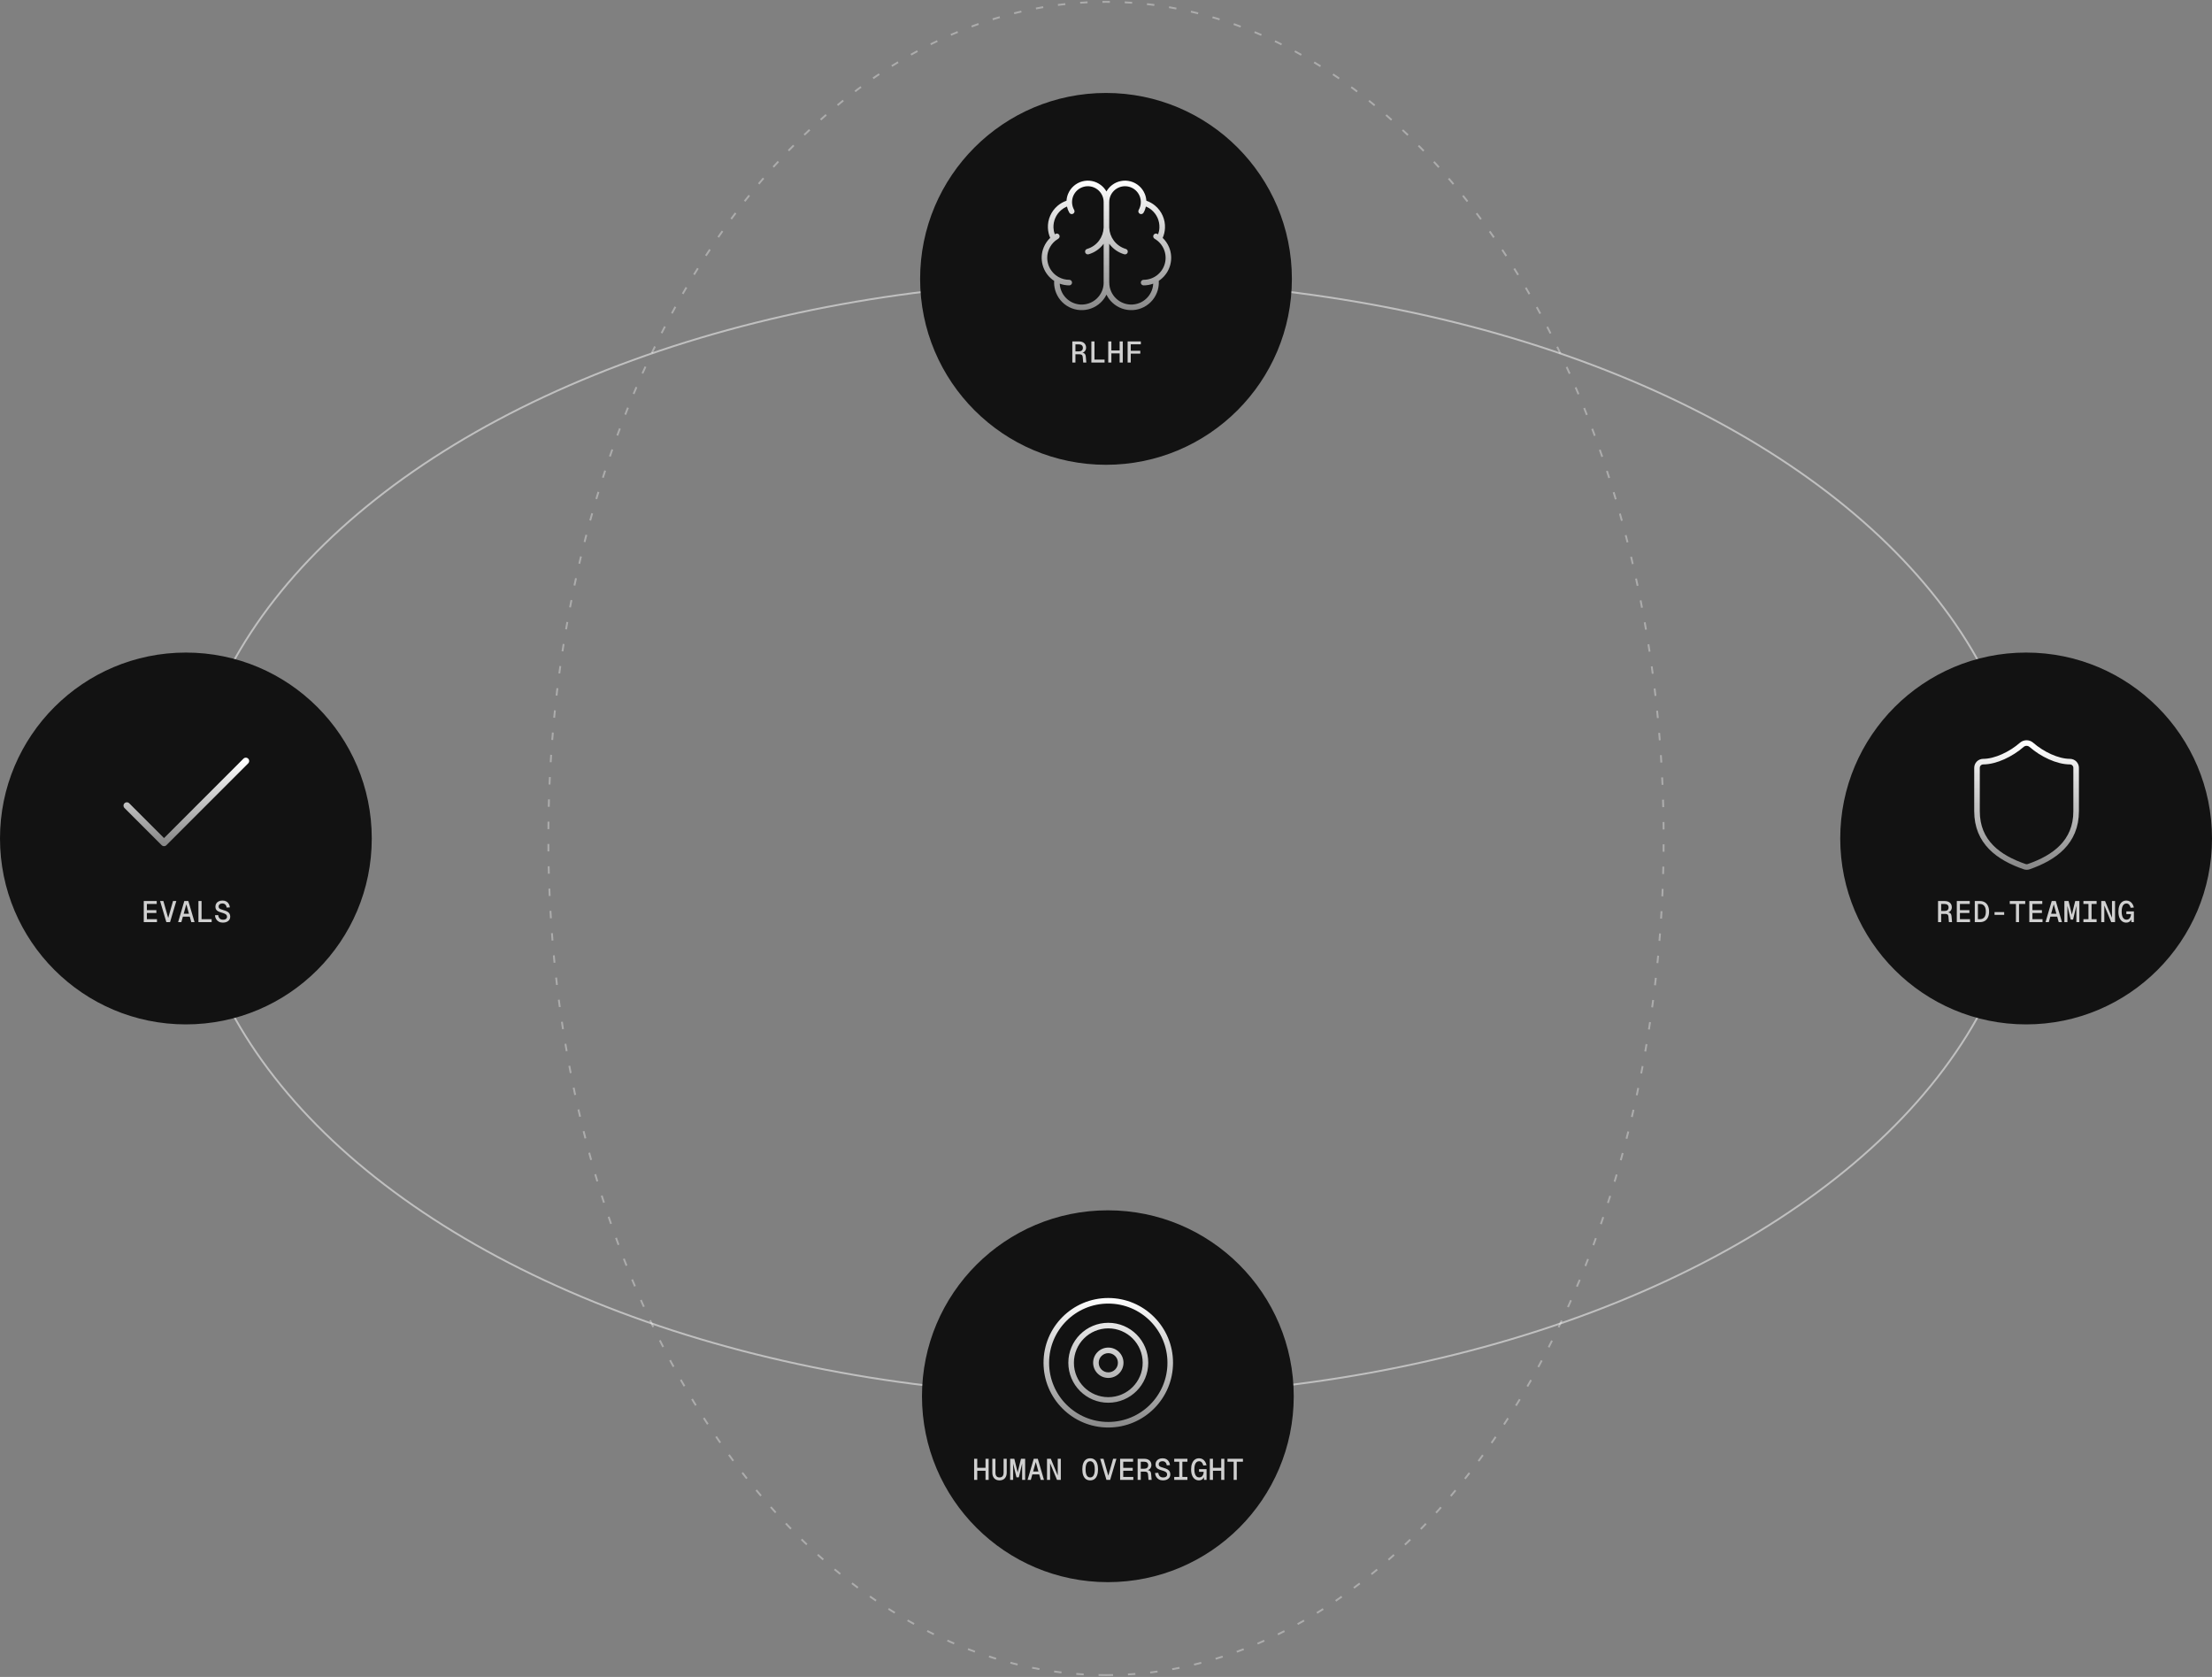
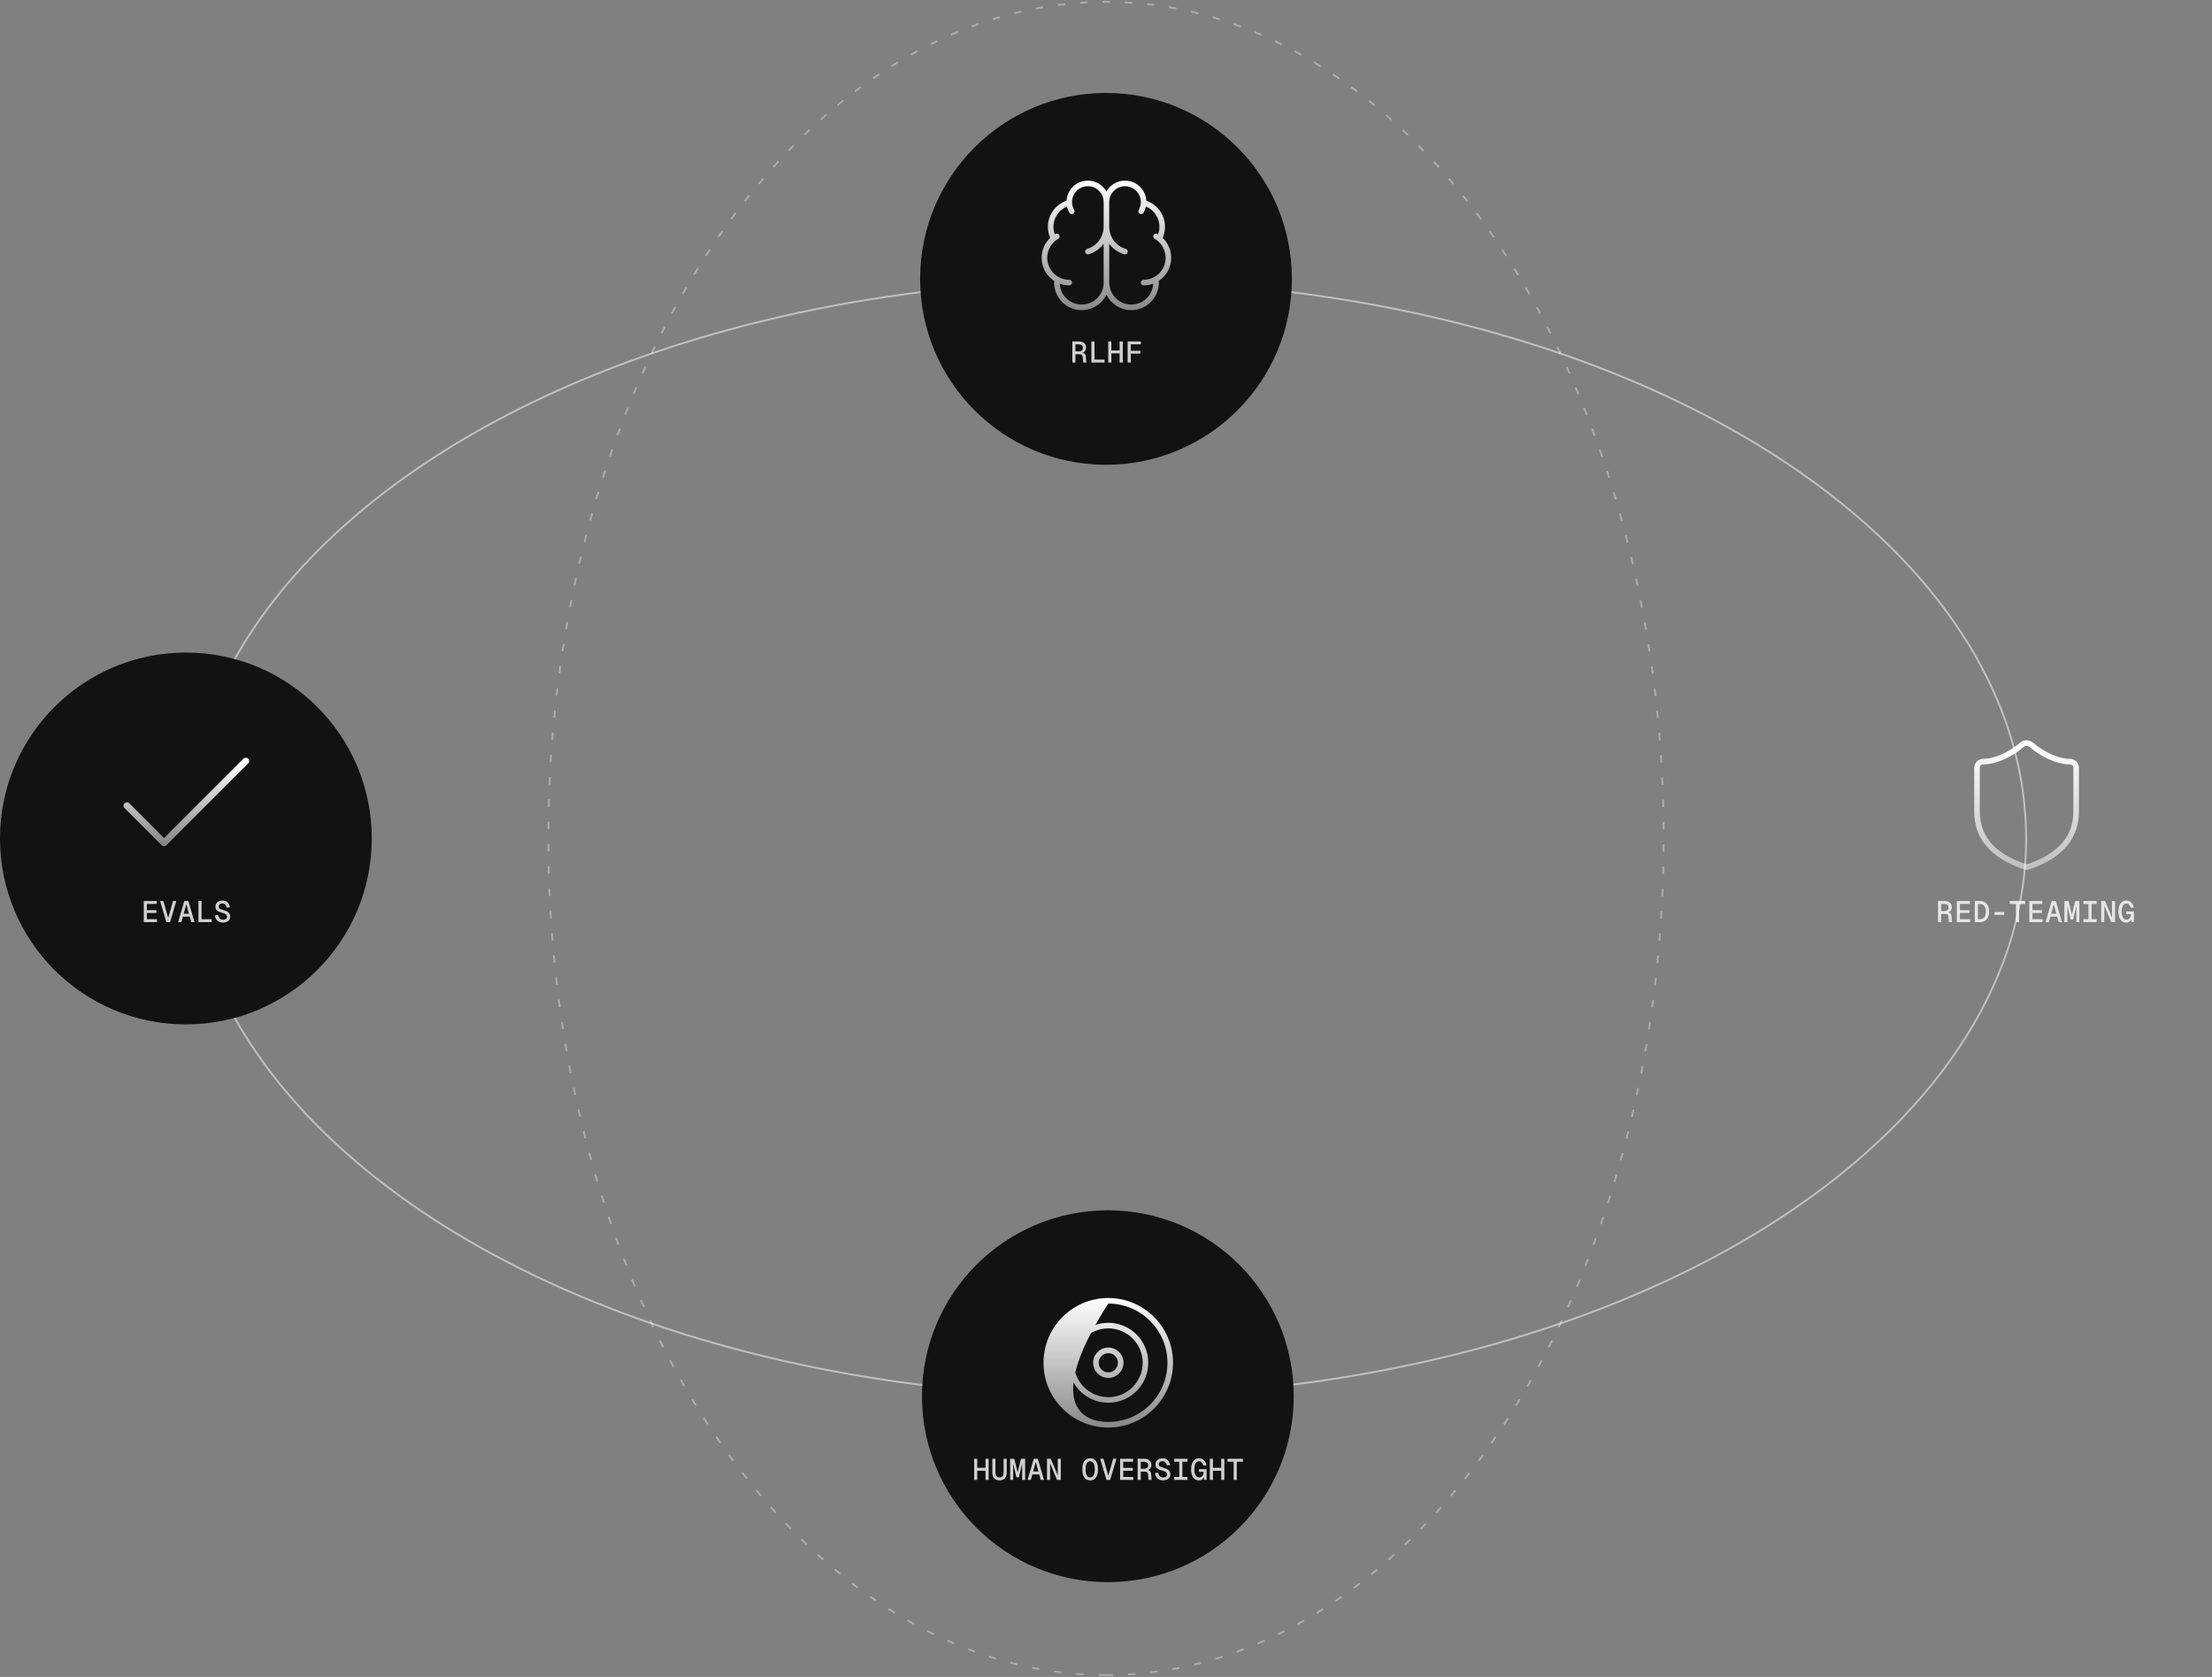
<svg xmlns="http://www.w3.org/2000/svg" width="1190" height="902" viewBox="0 0 1190 902" fill="none">
  <rect x="0" y="0" width="1190" height="902" fill="#808080" stroke="none" />
  <ellipse cx="595" cy="451" rx="450" ry="300" transform="rotate(90 595 451)" stroke="white" stroke-opacity="0.35" stroke-dasharray="4 8" />
  <ellipse cx="595" cy="451" rx="495" ry="300" stroke="white" stroke-opacity="0.5" />
  <circle cx="595" cy="150" r="100" fill="#121212" />
  <path d="M602.991 97.387C604.721 97.043 606.507 97.101 608.211 97.558C609.915 98.014 611.491 98.856 612.817 100.02C614.144 101.183 615.184 102.636 615.859 104.266C616.348 105.445 616.634 106.694 616.712 107.962C618.471 108.563 620.104 109.49 621.525 110.699C623.24 112.158 624.599 113.987 625.502 116.049C626.404 118.11 626.827 120.351 626.735 122.6C626.66 124.451 626.238 126.269 625.496 127.959C626.97 129.371 628.147 131.081 628.938 132.991C630.188 136.008 630.406 139.353 629.562 142.507C628.716 145.661 626.854 148.448 624.264 150.436C623.979 150.654 623.686 150.859 623.389 151.055C623.495 152.748 623.311 154.45 622.841 156.086C622.28 158.034 621.327 159.848 620.038 161.413C618.75 162.978 617.153 164.263 615.349 165.188C613.544 166.112 611.57 166.657 609.547 166.788C607.524 166.919 605.495 166.634 603.586 165.95C601.677 165.267 599.928 164.199 598.448 162.813C597.126 161.576 596.044 160.107 595.252 158.482C594.46 160.107 593.379 161.576 592.057 162.813C590.577 164.199 588.829 165.267 586.92 165.95C585.011 166.634 582.982 166.919 580.959 166.788C578.936 166.657 576.961 166.112 575.156 165.188C573.352 164.263 571.755 162.978 570.467 161.413C569.178 159.848 568.225 158.034 567.664 156.086C567.196 154.46 567.011 152.768 567.113 151.084C566.8 150.879 566.492 150.664 566.193 150.435C563.603 148.447 561.742 145.66 560.896 142.506C560.051 139.352 560.27 136.007 561.52 132.99C562.314 131.073 563.496 129.357 564.979 127.941C564.241 126.256 563.822 124.444 563.747 122.599C563.656 120.35 564.077 118.109 564.979 116.048C565.882 113.986 567.242 112.157 568.956 110.698C570.373 109.493 572.002 108.566 573.756 107.965C573.833 106.696 574.121 105.446 574.609 104.266C575.284 102.636 576.325 101.183 577.651 100.02C578.978 98.856 580.554 98.014 582.258 97.558C583.962 97.101 585.748 97.043 587.478 97.387C589.208 97.731 590.836 98.469 592.235 99.543C593.457 100.48 594.476 101.652 595.234 102.987C595.993 101.652 597.012 100.48 598.233 99.543C599.633 98.469 601.261 97.731 602.991 97.387ZM586.893 100.329C585.614 100.075 584.294 100.119 583.034 100.456C581.775 100.794 580.61 101.416 579.63 102.275C578.65 103.135 577.88 104.209 577.381 105.413C576.911 106.548 576.696 107.771 576.744 108.996C576.745 109.006 576.746 109.016 576.746 109.025C576.749 109.091 576.749 109.157 576.753 109.223C576.838 110.523 577.221 111.787 577.873 112.916C578.287 113.633 578.042 114.552 577.324 114.966C576.607 115.38 575.69 115.134 575.275 114.417C574.675 113.377 574.242 112.252 573.991 111.084C572.873 111.553 571.83 112.193 570.9 112.983C569.533 114.147 568.448 115.606 567.728 117.251C567.008 118.896 566.671 120.683 566.744 122.477C566.794 123.696 567.031 124.898 567.446 126.039C567.566 125.966 567.685 125.892 567.807 125.821C568.524 125.407 569.441 125.653 569.855 126.37C570.27 127.088 570.024 128.005 569.307 128.419C568.786 128.72 568.292 129.06 567.827 129.433C567.786 129.47 567.742 129.504 567.695 129.537C566.209 130.763 565.036 132.34 564.291 134.139C563.294 136.545 563.12 139.213 563.794 141.729C564.468 144.246 565.954 146.469 568.021 148.055C568.421 148.362 568.84 148.641 569.272 148.893C569.383 148.939 569.487 148.996 569.581 149.065C571.305 150.001 573.243 150.5 575.224 150.5C576.052 150.5 576.724 151.172 576.724 152C576.724 152.828 576.052 153.5 575.224 153.5C573.464 153.5 571.731 153.184 570.101 152.584C570.146 153.487 570.296 154.384 570.547 155.257C570.994 156.811 571.755 158.257 572.783 159.506C573.811 160.755 575.084 161.78 576.523 162.518C577.963 163.255 579.539 163.689 581.153 163.794C582.767 163.899 584.386 163.671 585.908 163.126C587.431 162.581 588.826 161.729 590.007 160.624C591.188 159.519 592.129 158.183 592.773 156.699C593.39 155.28 593.721 153.754 593.75 152.208C593.741 152.14 593.734 152.071 593.734 152.001V131.122C593.707 131.159 593.682 131.196 593.654 131.232C591.657 133.895 588.85 135.84 585.655 136.774C584.86 137.007 584.027 136.55 583.795 135.755C583.563 134.96 584.019 134.127 584.813 133.895C587.386 133.142 589.646 131.577 591.254 129.433C592.761 127.422 593.621 125.005 593.724 122.502L593.734 122V108.666C593.734 107.363 593.435 106.076 592.858 104.907C592.282 103.738 591.443 102.717 590.409 101.923C589.375 101.129 588.171 100.583 586.893 100.329ZM607.435 100.456C606.175 100.119 604.855 100.075 603.576 100.329C602.297 100.583 601.094 101.129 600.06 101.923C599.025 102.717 598.187 103.738 597.61 104.907C597.034 106.076 596.734 107.363 596.734 108.666V122L596.744 122.502C596.847 125.005 597.707 127.422 599.215 129.433C600.823 131.577 603.083 133.142 605.655 133.895C606.45 134.127 606.906 134.96 606.674 135.755C606.441 136.55 605.609 137.007 604.813 136.774C601.618 135.84 598.812 133.896 596.814 131.232C596.787 131.196 596.761 131.159 596.734 131.122V151.776C596.745 151.849 596.753 151.923 596.753 151.998C596.755 153.615 597.087 155.216 597.731 156.699C598.376 158.183 599.318 159.519 600.499 160.624C601.68 161.729 603.074 162.581 604.597 163.126C606.119 163.671 607.738 163.899 609.353 163.794C610.966 163.689 612.542 163.255 613.981 162.518C615.421 161.78 616.694 160.755 617.722 159.506C618.75 158.257 619.511 156.811 619.958 155.257C620.211 154.378 620.36 153.476 620.404 152.567C618.761 153.179 617.012 153.501 615.234 153.501C614.406 153.501 613.734 152.829 613.734 152.001C613.735 151.173 614.406 150.501 615.234 150.501C617.839 150.501 620.371 149.641 622.438 148.056C624.504 146.47 625.99 144.246 626.664 141.73C627.338 139.215 627.163 136.546 626.166 134.14C625.169 131.733 623.407 129.722 621.151 128.42C620.434 128.006 620.188 127.088 620.602 126.371C621.016 125.654 621.934 125.408 622.651 125.822C622.779 125.896 622.905 125.974 623.03 126.052C623.447 124.907 623.688 123.702 623.737 122.478C623.81 120.684 623.474 118.897 622.754 117.252C622.034 115.607 620.949 114.148 619.582 112.984C618.649 112.191 617.601 111.55 616.478 111.08C616.226 112.249 615.795 113.376 615.193 114.417C614.779 115.134 613.862 115.38 613.145 114.966C612.427 114.552 612.181 113.633 612.596 112.916C613.247 111.787 613.63 110.523 613.716 109.223C613.801 107.922 613.587 106.618 613.088 105.413C612.589 104.209 611.819 103.135 610.839 102.275C609.859 101.416 608.694 100.794 607.435 100.456Z" fill="url(#paint0_linear_5989_6411)" />
  <path d="M576.88 195V183.64H580.416C581.621 183.64 582.565 183.944 583.248 184.552C583.941 185.16 584.288 185.987 584.288 187.032C584.288 187.576 584.165 188.056 583.92 188.472C583.685 188.888 583.37 189.213 582.976 189.448C582.592 189.683 582.181 189.816 581.744 189.848L581.68 189.656C582.469 189.688 583.056 189.869 583.44 190.2C583.834 190.52 584.064 191.043 584.128 191.768L584.416 195H582.736L582.48 192.088C582.448 191.715 582.368 191.416 582.24 191.192C582.112 190.968 581.914 190.808 581.648 190.712C581.381 190.616 581.013 190.568 580.544 190.568H578.56V195H576.88ZM578.56 189H580.384C581.088 189 581.626 188.835 582 188.504C582.373 188.173 582.56 187.709 582.56 187.112C582.56 186.504 582.373 186.04 582 185.72C581.626 185.389 581.088 185.224 580.384 185.224H578.56V189ZM587.129 195V183.64H588.809V194.36L587.785 193.416H594.233V195H587.129ZM596.211 195V183.64H597.891V189.112L597.139 188.504H603.091L602.339 189.112V183.64H604.019V195H602.339V189.464L603.091 190.072H597.139L597.891 189.464V195H596.211ZM606.637 195V183.64H613.741V185.192H607.357L608.317 184.28V189.496L607.357 188.68H613.453V190.216H607.357L608.317 189.4V195H606.637Z" fill="white" fill-opacity="0.8" />
-   <circle cx="1090" cy="451" r="100" transform="rotate(90 1090 451)" fill="#121212" />
  <path d="M1116.91 436.333C1116.91 453 1105.24 461.333 1091.38 466.167C1090.65 466.413 1089.86 466.401 1089.14 466.133C1075.24 461.333 1063.58 453 1063.58 436.333V413C1063.58 412.116 1063.93 411.268 1064.55 410.643C1065.18 410.018 1066.03 409.667 1066.91 409.667C1073.58 409.667 1081.91 405.667 1087.71 400.6C1088.42 399.997 1089.32 399.665 1090.24 399.665C1091.17 399.665 1092.07 399.997 1092.78 400.6C1098.61 405.7 1106.91 409.667 1113.58 409.667C1114.46 409.667 1115.31 410.018 1115.94 410.643C1116.56 411.268 1116.91 412.116 1116.91 413V436.333Z" stroke="url(#paint1_linear_5989_6411)" stroke-width="3" stroke-linecap="round" stroke-linejoin="round" />
  <path d="M1042.62 496V484.64H1046.15C1047.36 484.64 1048.3 484.944 1048.99 485.552C1049.68 486.16 1050.03 486.987 1050.03 488.032C1050.03 488.576 1049.9 489.056 1049.66 489.472C1049.42 489.888 1049.11 490.213 1048.71 490.448C1048.33 490.683 1047.92 490.816 1047.48 490.848L1047.42 490.656C1048.21 490.688 1048.79 490.869 1049.18 491.2C1049.57 491.52 1049.8 492.043 1049.87 492.768L1050.15 496H1048.47L1048.22 493.088C1048.19 492.715 1048.11 492.416 1047.98 492.192C1047.85 491.968 1047.65 491.808 1047.39 491.712C1047.12 491.616 1046.75 491.568 1046.28 491.568H1044.3V496H1042.62ZM1044.3 490H1046.12C1046.83 490 1047.36 489.835 1047.74 489.504C1048.11 489.173 1048.3 488.709 1048.3 488.112C1048.3 487.504 1048.11 487.04 1047.74 486.72C1047.36 486.389 1046.83 486.224 1046.12 486.224H1044.3V490ZM1052.71 496V484.64H1059.68V486.224H1054.39V489.536H1059.49V491.072H1054.39V494.416H1059.81V496H1052.71ZM1062.38 496V484.64H1065.15C1066.15 484.64 1067.02 484.864 1067.76 485.312C1068.5 485.749 1069.07 486.395 1069.47 487.248C1069.87 488.091 1070.08 489.12 1070.08 490.336C1070.08 491.552 1069.87 492.581 1069.47 493.424C1069.07 494.267 1068.5 494.907 1067.76 495.344C1067.02 495.781 1066.15 496 1065.15 496H1062.38ZM1064.06 494.416H1065.1C1066.14 494.416 1066.93 494.08 1067.49 493.408C1068.05 492.725 1068.33 491.701 1068.33 490.336C1068.33 488.971 1068.05 487.947 1067.49 487.264C1066.93 486.571 1066.14 486.224 1065.1 486.224H1064.06V494.416ZM1073.01 492.08V490.592H1078.2V492.08H1073.01ZM1084.53 496V486.224H1081.2V484.64H1089.52V486.224H1086.19V496H1084.53ZM1091.72 496V484.64H1098.7V486.224H1093.4V489.536H1098.51V491.072H1093.4V494.416H1098.83V496H1091.72ZM1100.45 496L1103.78 484.64H1105.96L1109.28 496H1107.54L1104.87 486.384L1102.2 496H1100.45ZM1102.31 493.04L1102.82 491.488H1106.92L1107.43 493.04H1102.31ZM1113.98 494.624L1112.03 486.496L1112.21 486.48V496H1110.59V484.64H1112.83L1114.94 493.264H1114.3L1116.41 484.64H1118.65V496H1117.04V486.48L1117.21 486.496L1115.26 494.624H1113.98ZM1120.82 496V494.416H1123.54V486.224H1120.82V484.64H1127.93V486.224H1125.21V494.416H1127.93V496H1120.82ZM1130.42 496V484.64H1132.47L1136.19 493.616V484.64H1137.84V496H1135.79L1132.07 487.024V496H1130.42ZM1143.87 496.256C1143.05 496.256 1142.32 496.032 1141.69 495.584C1141.06 495.136 1140.57 494.475 1140.2 493.6C1139.84 492.715 1139.66 491.627 1139.66 490.336C1139.66 489.109 1139.83 488.053 1140.17 487.168C1140.51 486.283 1141 485.6 1141.63 485.12C1142.27 484.629 1143.03 484.384 1143.92 484.384C1144.63 484.384 1145.26 484.539 1145.8 484.848C1146.35 485.157 1146.8 485.595 1147.16 486.16C1147.54 486.725 1147.8 487.387 1147.96 488.144L1146.22 488.256C1146.06 487.563 1145.79 487.008 1145.4 486.592C1145.03 486.176 1144.54 485.968 1143.93 485.968C1143.4 485.968 1142.94 486.139 1142.56 486.48C1142.18 486.811 1141.89 487.301 1141.69 487.952C1141.5 488.603 1141.4 489.397 1141.4 490.336C1141.4 491.264 1141.5 492.053 1141.71 492.704C1141.91 493.344 1142.2 493.835 1142.59 494.176C1142.98 494.507 1143.46 494.672 1144.01 494.672C1144.5 494.672 1144.92 494.549 1145.28 494.304C1145.63 494.048 1145.9 493.696 1146.09 493.248C1146.29 492.789 1146.41 492.261 1146.43 491.664H1143.93V490.208H1147.98V496H1146.62L1146.54 493.392L1146.97 493.376C1146.85 493.92 1146.66 494.411 1146.4 494.848C1146.14 495.285 1145.8 495.632 1145.39 495.888C1144.97 496.133 1144.46 496.256 1143.87 496.256Z" fill="white" fill-opacity="0.8" />
  <circle cx="100" cy="451" r="100" transform="rotate(90 100 451)" fill="#121212" />
  <path d="M132.242 409.333L88.242 453.333L68.242 433.333" stroke="url(#paint2_linear_5989_6411)" stroke-width="3.6" stroke-linecap="round" stroke-linejoin="round" />
  <path d="M77.339 496V484.64H84.315V486.224H79.019V489.536H84.123V491.072H79.019V494.416H84.443V496H77.339ZM89.492 496L86.116 484.64H87.892L90.74 494.64H90.228L93.076 484.64H94.852L91.476 496H89.492ZM95.822 496L99.15 484.64H101.326L104.654 496H102.91L100.238 486.384L97.566 496H95.822ZM97.678 493.04L98.19 491.488H102.286L102.798 493.04H97.678ZM106.76 496V484.64H108.44V495.36L107.416 494.416H113.864V496H106.76ZM119.89 496.256C119.068 496.256 118.348 496.091 117.73 495.76C117.122 495.429 116.636 494.971 116.274 494.384C115.911 493.787 115.698 493.093 115.634 492.304L117.362 492.192C117.436 492.736 117.586 493.195 117.81 493.568C118.034 493.941 118.327 494.224 118.69 494.416C119.052 494.597 119.474 494.688 119.954 494.688C120.423 494.688 120.818 494.629 121.138 494.512C121.458 494.384 121.703 494.203 121.874 493.968C122.044 493.733 122.13 493.451 122.13 493.12C122.13 492.779 122.05 492.48 121.89 492.224C121.73 491.968 121.442 491.733 121.026 491.52C120.61 491.307 120.002 491.088 119.202 490.864C118.423 490.651 117.788 490.411 117.298 490.144C116.807 489.877 116.45 489.547 116.226 489.152C116.002 488.757 115.89 488.267 115.89 487.68C115.89 487.029 116.039 486.459 116.338 485.968C116.647 485.467 117.084 485.077 117.65 484.8C118.226 484.523 118.914 484.384 119.714 484.384C120.503 484.384 121.175 484.539 121.73 484.848C122.295 485.157 122.738 485.589 123.058 486.144C123.388 486.688 123.591 487.328 123.666 488.064L121.938 488.16C121.884 487.723 121.762 487.339 121.57 487.008C121.388 486.677 121.138 486.421 120.818 486.24C120.498 486.048 120.114 485.952 119.666 485.952C119.036 485.952 118.535 486.107 118.162 486.416C117.799 486.715 117.618 487.109 117.618 487.6C117.618 487.931 117.692 488.203 117.842 488.416C117.991 488.629 118.252 488.821 118.626 488.992C118.999 489.163 119.522 489.339 120.194 489.52C121.1 489.765 121.82 490.048 122.354 490.368C122.887 490.688 123.271 491.072 123.506 491.52C123.74 491.968 123.858 492.501 123.858 493.12C123.858 493.739 123.692 494.288 123.362 494.768C123.031 495.237 122.567 495.605 121.97 495.872C121.383 496.128 120.69 496.256 119.89 496.256Z" fill="white" fill-opacity="0.8" />
  <circle cx="596" cy="751" r="100" fill="#121212" />
-   <path d="M596.224 698.167C615.461 698.167 631.057 713.762 631.058 733C631.058 752.238 615.462 767.834 596.224 767.834C576.986 767.834 561.391 752.238 561.391 733C561.391 713.762 576.986 698.167 596.224 698.167ZM596.224 701.167C578.643 701.167 564.391 715.419 564.391 733C564.391 750.581 578.643 764.834 596.224 764.834C613.805 764.834 628.058 750.581 628.058 733C628.057 715.419 613.805 701.167 596.224 701.167ZM596.234 711.5C608.108 711.5 617.734 721.126 617.734 733C617.734 744.874 608.108 754.5 596.234 754.5C584.36 754.5 574.734 744.874 574.734 733C574.734 721.126 584.36 711.5 596.234 711.5ZM596.234 714.5C586.017 714.5 577.734 722.783 577.734 733C577.734 743.217 586.017 751.5 596.234 751.5C606.452 751.5 614.734 743.217 614.734 733C614.734 722.783 606.452 714.5 596.234 714.5ZM596.245 724.833C600.755 724.833 604.411 728.49 604.411 733C604.411 737.51 600.755 741.166 596.245 741.166C591.735 741.166 588.078 737.51 588.078 733C588.078 728.49 591.735 724.833 596.245 724.833ZM596.245 727.833C593.392 727.833 591.078 730.147 591.078 733C591.078 735.853 593.392 738.166 596.245 738.166C599.098 738.166 601.411 735.853 601.411 733C601.411 730.147 599.098 727.833 596.245 727.833Z" fill="url(#paint3_linear_5989_6411)" />
+   <path d="M596.224 698.167C615.461 698.167 631.057 713.762 631.058 733C631.058 752.238 615.462 767.834 596.224 767.834C576.986 767.834 561.391 752.238 561.391 733C561.391 713.762 576.986 698.167 596.224 698.167ZM596.224 701.167C564.391 750.581 578.643 764.834 596.224 764.834C613.805 764.834 628.058 750.581 628.058 733C628.057 715.419 613.805 701.167 596.224 701.167ZM596.234 711.5C608.108 711.5 617.734 721.126 617.734 733C617.734 744.874 608.108 754.5 596.234 754.5C584.36 754.5 574.734 744.874 574.734 733C574.734 721.126 584.36 711.5 596.234 711.5ZM596.234 714.5C586.017 714.5 577.734 722.783 577.734 733C577.734 743.217 586.017 751.5 596.234 751.5C606.452 751.5 614.734 743.217 614.734 733C614.734 722.783 606.452 714.5 596.234 714.5ZM596.245 724.833C600.755 724.833 604.411 728.49 604.411 733C604.411 737.51 600.755 741.166 596.245 741.166C591.735 741.166 588.078 737.51 588.078 733C588.078 728.49 591.735 724.833 596.245 724.833ZM596.245 727.833C593.392 727.833 591.078 730.147 591.078 733C591.078 735.853 593.392 738.166 596.245 738.166C599.098 738.166 601.411 735.853 601.411 733C601.411 730.147 599.098 727.833 596.245 727.833Z" fill="url(#paint3_linear_5989_6411)" />
  <path d="M524.057 796V784.64H525.737V790.112L524.985 789.504H530.937L530.185 790.112V784.64H531.865V796H530.185V790.464L530.937 791.072H524.985L525.737 790.464V796H524.057ZM537.715 796.256C536.499 796.256 535.55 795.883 534.867 795.136C534.184 794.389 533.843 793.36 533.843 792.048V784.64H535.523V792.112C535.523 792.944 535.71 793.584 536.083 794.032C536.456 794.469 537 794.688 537.715 794.688C538.43 794.688 538.974 794.469 539.347 794.032C539.72 793.584 539.907 792.944 539.907 792.112V784.64H541.587V792.048C541.587 793.36 541.246 794.389 540.563 795.136C539.88 795.883 538.931 796.256 537.715 796.256ZM546.829 794.624L544.877 786.496L545.053 786.48V796H543.437V784.64H545.677L547.789 793.264H547.149L549.261 784.64H551.501V796H549.885V786.48L550.061 786.496L548.109 794.624H546.829ZM552.806 796L556.134 784.64H558.31L561.638 796H559.894L557.222 786.384L554.55 796H552.806ZM554.662 793.04L555.174 791.488H559.27L559.782 793.04H554.662ZM563.264 796V784.64H565.312L569.04 793.616V784.64H570.688V796H568.64L564.912 787.024V796H563.264ZM586.484 796.256C585.577 796.256 584.809 796.027 584.18 795.568C583.561 795.109 583.086 794.437 582.756 793.552C582.425 792.667 582.26 791.595 582.26 790.336C582.26 789.056 582.425 787.973 582.756 787.088C583.086 786.203 583.561 785.531 584.18 785.072C584.809 784.613 585.577 784.384 586.484 784.384C587.39 784.384 588.158 784.613 588.788 785.072C589.417 785.531 589.892 786.203 590.212 787.088C590.542 787.973 590.708 789.056 590.708 790.336C590.708 791.595 590.542 792.667 590.212 793.552C589.892 794.437 589.417 795.109 588.788 795.568C588.158 796.027 587.39 796.256 586.484 796.256ZM586.484 794.688C587.017 794.688 587.465 794.528 587.828 794.208C588.201 793.888 588.484 793.403 588.676 792.752C588.868 792.101 588.964 791.296 588.964 790.336C588.964 789.376 588.868 788.571 588.676 787.92C588.484 787.259 588.201 786.768 587.828 786.448C587.465 786.117 587.017 785.952 586.484 785.952C585.95 785.952 585.497 786.117 585.124 786.448C584.761 786.768 584.484 787.259 584.292 787.92C584.1 788.571 584.004 789.376 584.004 790.336C584.004 791.296 584.1 792.101 584.292 792.752C584.484 793.403 584.761 793.888 585.124 794.208C585.497 794.528 585.95 794.688 586.484 794.688ZM595.246 796L591.87 784.64H593.646L596.494 794.64H595.982L598.83 784.64H600.606L597.23 796H595.246ZM602.599 796V784.64H609.575V786.224H604.279V789.536H609.383V791.072H604.279V794.416H609.703V796H602.599ZM612.017 796V784.64H615.553C616.758 784.64 617.702 784.944 618.385 785.552C619.078 786.16 619.425 786.987 619.425 788.032C619.425 788.576 619.302 789.056 619.057 789.472C618.822 789.888 618.508 790.213 618.113 790.448C617.729 790.683 617.318 790.816 616.881 790.848L616.817 790.656C617.606 790.688 618.193 790.869 618.577 791.2C618.972 791.52 619.201 792.043 619.265 792.768L619.553 796H617.873L617.617 793.088C617.585 792.715 617.505 792.416 617.377 792.192C617.249 791.968 617.052 791.808 616.785 791.712C616.518 791.616 616.15 791.568 615.681 791.568H613.697V796H612.017ZM613.697 790H615.521C616.225 790 616.764 789.835 617.137 789.504C617.51 789.173 617.697 788.709 617.697 788.112C617.697 787.504 617.51 787.04 617.137 786.72C616.764 786.389 616.225 786.224 615.521 786.224H613.697V790ZM625.643 796.256C624.821 796.256 624.101 796.091 623.483 795.76C622.875 795.429 622.389 794.971 622.027 794.384C621.664 793.787 621.451 793.093 621.387 792.304L623.115 792.192C623.189 792.736 623.339 793.195 623.563 793.568C623.787 793.941 624.08 794.224 624.443 794.416C624.805 794.597 625.227 794.688 625.707 794.688C626.176 794.688 626.571 794.629 626.891 794.512C627.211 794.384 627.456 794.203 627.627 793.968C627.797 793.733 627.883 793.451 627.883 793.12C627.883 792.779 627.803 792.48 627.643 792.224C627.483 791.968 627.195 791.733 626.779 791.52C626.363 791.307 625.755 791.088 624.955 790.864C624.176 790.651 623.541 790.411 623.051 790.144C622.56 789.877 622.203 789.547 621.979 789.152C621.755 788.757 621.643 788.267 621.643 787.68C621.643 787.029 621.792 786.459 622.091 785.968C622.4 785.467 622.837 785.077 623.403 784.8C623.979 784.523 624.667 784.384 625.467 784.384C626.256 784.384 626.928 784.539 627.483 784.848C628.048 785.157 628.491 785.589 628.811 786.144C629.141 786.688 629.344 787.328 629.419 788.064L627.691 788.16C627.637 787.723 627.515 787.339 627.323 787.008C627.141 786.677 626.891 786.421 626.571 786.24C626.251 786.048 625.867 785.952 625.419 785.952C624.789 785.952 624.288 786.107 623.915 786.416C623.552 786.715 623.371 787.109 623.371 787.6C623.371 787.931 623.445 788.203 623.595 788.416C623.744 788.629 624.005 788.821 624.379 788.992C624.752 789.163 625.275 789.339 625.947 789.52C626.853 789.765 627.573 790.048 628.107 790.368C628.64 790.688 629.024 791.072 629.259 791.52C629.493 791.968 629.611 792.501 629.611 793.12C629.611 793.739 629.445 794.288 629.115 794.768C628.784 795.237 628.32 795.605 627.723 795.872C627.136 796.128 626.443 796.256 625.643 796.256ZM631.7 796V794.416H634.42V786.224H631.7V784.64H638.804V786.224H636.084V794.416H638.804V796H631.7ZM644.99 796.256C644.169 796.256 643.444 796.032 642.814 795.584C642.185 795.136 641.689 794.475 641.326 793.6C640.964 792.715 640.782 791.627 640.782 790.336C640.782 789.109 640.953 788.053 641.294 787.168C641.636 786.283 642.121 785.6 642.75 785.12C643.39 784.629 644.153 784.384 645.038 784.384C645.753 784.384 646.382 784.539 646.926 784.848C647.47 785.157 647.924 785.595 648.286 786.16C648.66 786.725 648.926 787.387 649.086 788.144L647.342 788.256C647.182 787.563 646.91 787.008 646.526 786.592C646.153 786.176 645.662 785.968 645.054 785.968C644.521 785.968 644.062 786.139 643.678 786.48C643.305 786.811 643.017 787.301 642.814 787.952C642.622 788.603 642.526 789.397 642.526 790.336C642.526 791.264 642.628 792.053 642.83 792.704C643.033 793.344 643.326 793.835 643.71 794.176C644.105 794.507 644.58 794.672 645.134 794.672C645.625 794.672 646.046 794.549 646.398 794.304C646.75 794.048 647.022 793.696 647.214 793.248C647.417 792.789 647.529 792.261 647.55 791.664H645.054V790.208H649.102V796H647.742L647.662 793.392L648.094 793.376C647.977 793.92 647.785 794.411 647.518 794.848C647.262 795.285 646.926 795.632 646.51 795.888C646.094 796.133 645.588 796.256 644.99 796.256ZM650.856 796V784.64H652.536V790.112L651.784 789.504H657.736L656.984 790.112V784.64H658.664V796H656.984V790.464L657.736 791.072H651.784L652.536 790.464V796H650.856ZM663.682 796V786.224H660.354V784.64H668.674V786.224H665.346V796H663.682Z" fill="white" fill-opacity="0.8" />
  <defs>
    <linearGradient id="paint0_linear_5989_6411" x1="595.229" y1="97.166" x2="595.229" y2="166.819" gradientUnits="userSpaceOnUse">
      <stop stop-color="white" />
      <stop offset="1" stop-color="white" stop-opacity="0.5" />
    </linearGradient>
    <linearGradient id="paint1_linear_5989_6411" x1="1090.24" y1="399.665" x2="1090.24" y2="466.343" gradientUnits="userSpaceOnUse">
      <stop stop-color="white" />
      <stop offset="1" stop-color="white" stop-opacity="0.5" />
    </linearGradient>
    <linearGradient id="paint2_linear_5989_6411" x1="100.242" y1="409.333" x2="100.242" y2="453.333" gradientUnits="userSpaceOnUse">
      <stop stop-color="white" />
      <stop offset="1" stop-color="white" stop-opacity="0.5" />
    </linearGradient>
    <linearGradient id="paint3_linear_5989_6411" x1="596.224" y1="698.167" x2="596.224" y2="767.834" gradientUnits="userSpaceOnUse">
      <stop stop-color="white" />
      <stop offset="1" stop-color="white" stop-opacity="0.5" />
    </linearGradient>
  </defs>
</svg>